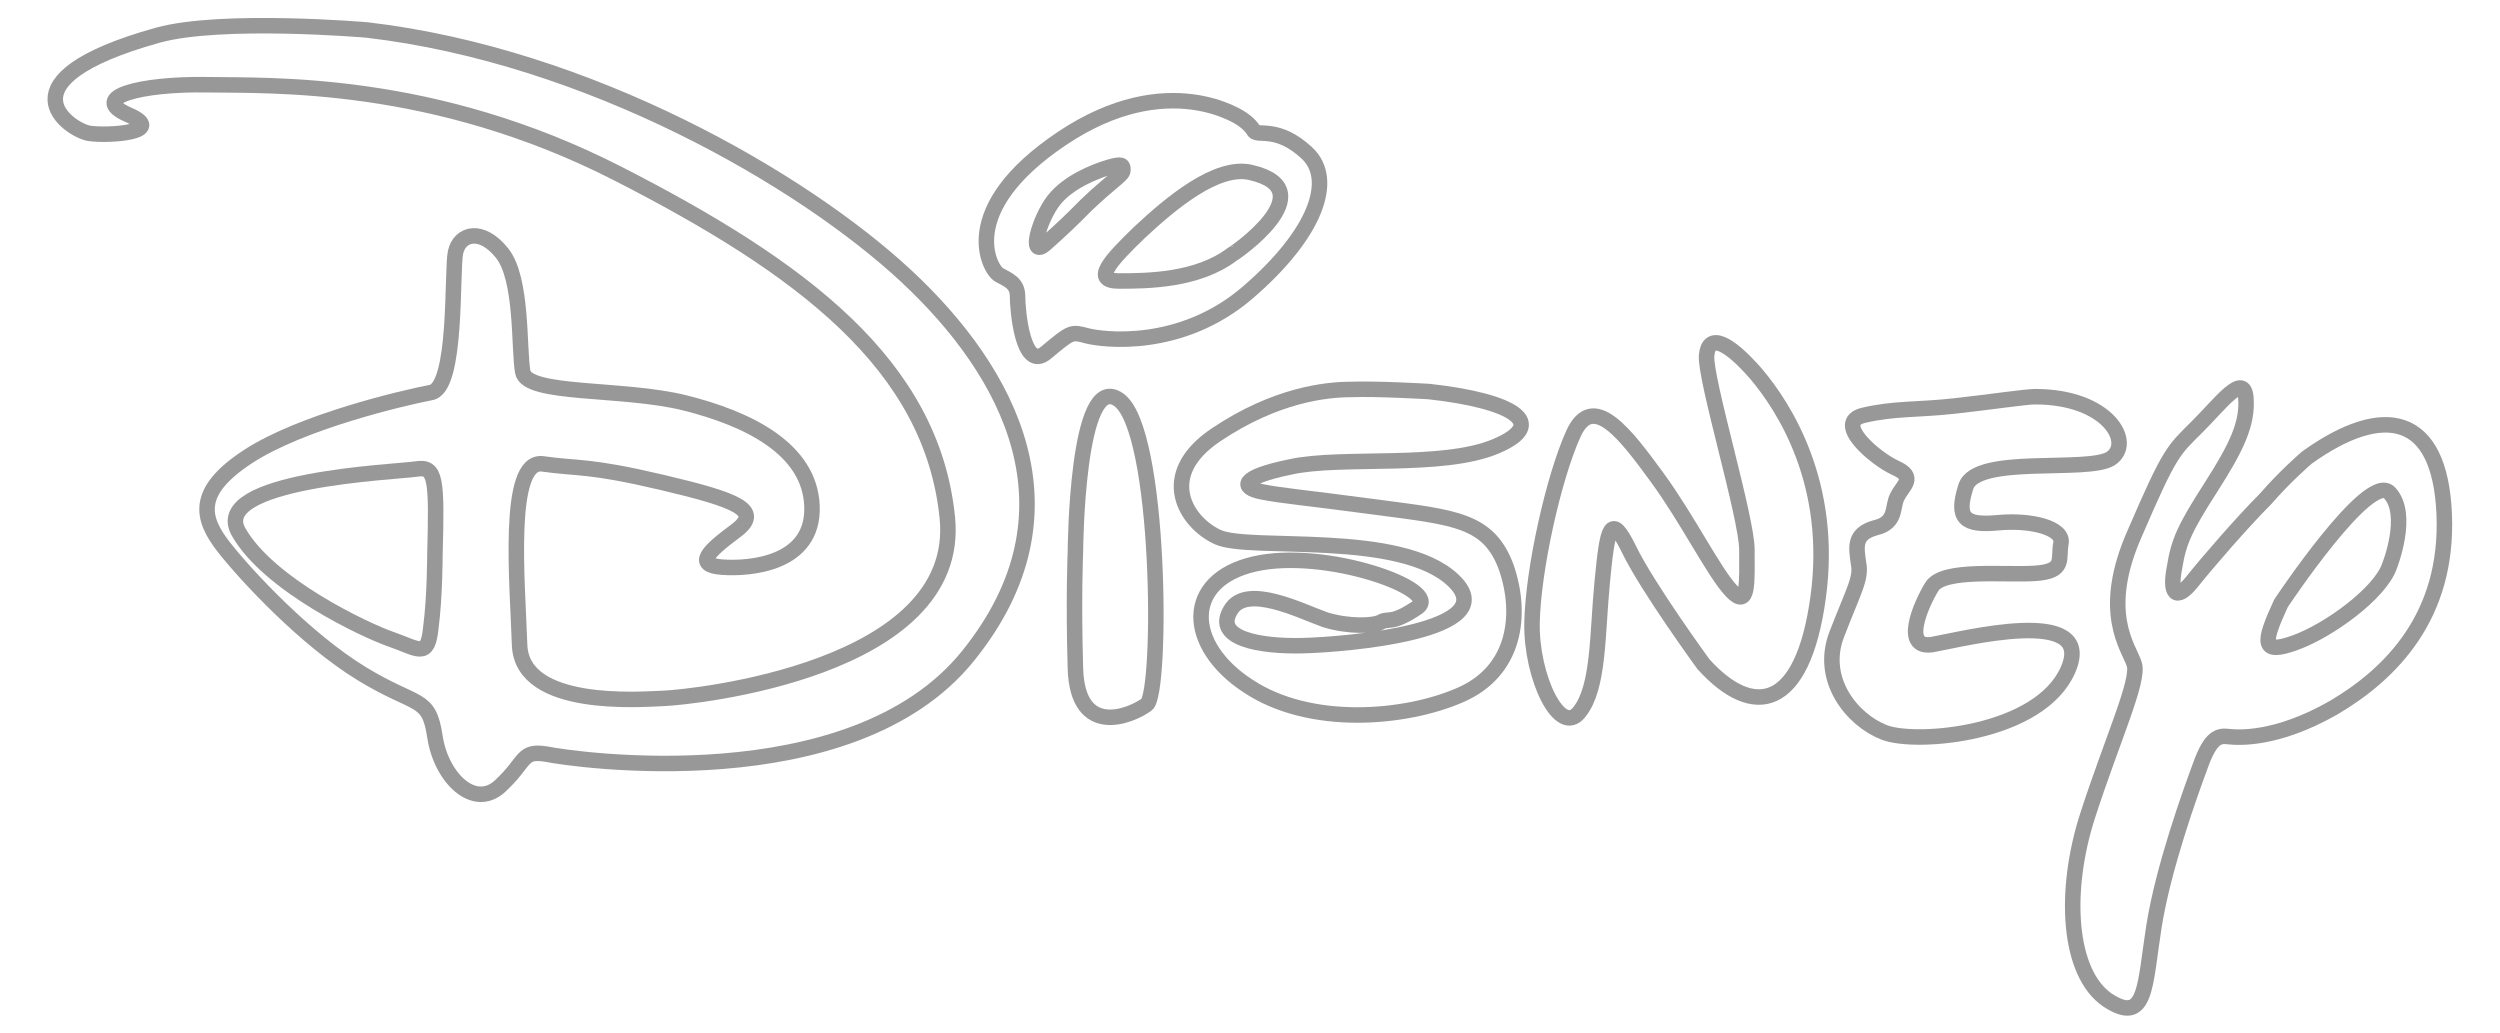
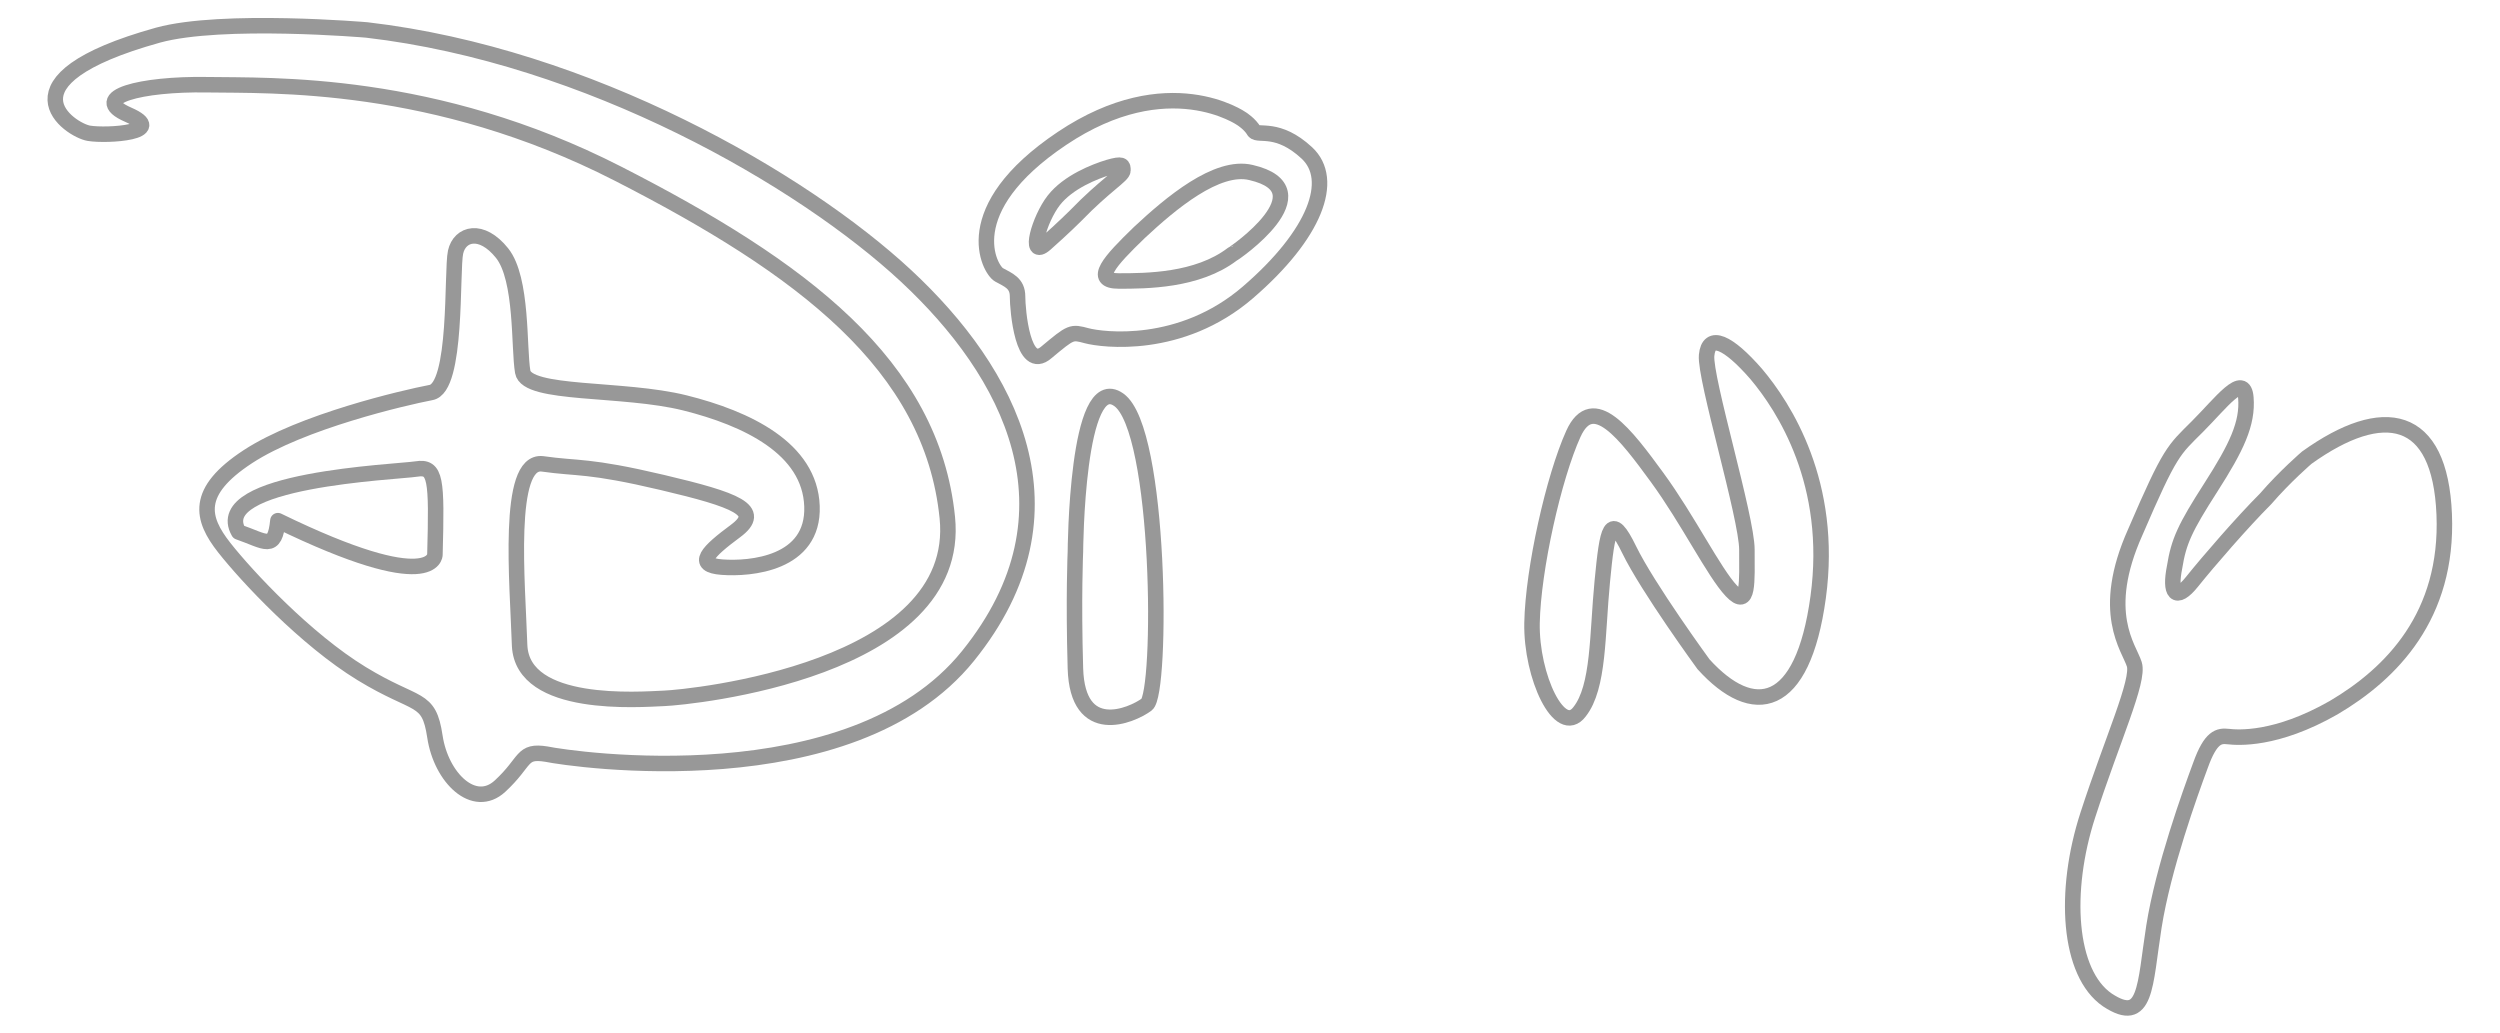
<svg xmlns="http://www.w3.org/2000/svg" version="1.1" id="Camada_1" x="0px" y="0px" viewBox="0 0 242 100" style="enable-background:new 0 0 242 100;" xml:space="preserve">
  <style type="text/css">
	.st0{fill:none;stroke:#989898;stroke-width:1.5;stroke-linecap:round;stroke-linejoin:round;stroke-miterlimit:10;}
</style>
  <g>
    <path class="st0" d="M15.3,3.4c-15.8,4.4-8.5,9.2-6.7,9.5s7.7-0.1,3.8-1.8s1.3-3,7.6-2.9s22-0.5,39.8,8.6s30.4,18.5,31.9,33.3   S66.8,67.5,64.3,67.6c-2.4,0.1-13.7,1-14-5.1c-0.2-6.1-1.3-18,2.2-17.6c3.5,0.5,4.4,0.1,11.6,1.8s9.8,2.7,7.1,4.7s-4,3.3-1.3,3.5   c2.7,0.2,8.9-0.3,8.7-5.9c-0.2-5.6-6.3-8.5-12.3-10s-15.3-0.7-15.7-3c-0.4-2.3,0-9-2-11.5s-4.1-1.9-4.5-0.1   c-0.4,1.8,0.2,13.2-2.4,13.6c-2.6,0.5-12.5,2.8-17.7,6.2s-4.5,6-2.3,8.8s7.9,8.9,13.3,12.2s6.5,2.1,7.1,6.1s3.8,7.1,6.3,4.8   c2.6-2.4,2-3.5,4.5-3.1c2.4,0.5,29.5,4.5,40.8-9.5s4-27.5-6-36.8S57,5.4,35.5,2.9C35.5,2.9,21.5,1.7,15.3,3.4z" />
-     <path class="st0" d="M42.1,53.7c0.2-7.4,0.1-8.6-1.8-8.3c-1.9,0.3-20.1,1-17.2,6.1S35.3,61,37.9,61.9c2.6,0.9,3.5,1.9,3.8-1.1   C42.1,57.8,42.1,53.7,42.1,53.7z" />
+     <path class="st0" d="M42.1,53.7c0.2-7.4,0.1-8.6-1.8-8.3c-1.9,0.3-20.1,1-17.2,6.1c2.6,0.9,3.5,1.9,3.8-1.1   C42.1,57.8,42.1,53.7,42.1,53.7z" />
    <path class="st0" d="M104.1,53.4c0,0,0.1-17.6,4.2-14.7s4.2,28.4,2.7,29.5c-1.5,1.1-6.7,3.3-6.9-3.5S104.1,53.4,104.1,53.4z" />
    <path class="st0" d="M120.2,11.5c0,0-7.1-5-17.4,1.9s-7,12.7-6.1,13.2c0.9,0.5,1.8,0.8,1.8,2.1s0.5,7.4,2.8,5.4   c2.4-2,2.4-2,3.9-1.6s9.1,1.4,15.6-4.2s8.5-10.9,5.7-13.5s-4.7-1.6-5.1-2.1C121,12,120.2,11.5,120.2,11.5z" />
    <path class="st0" d="M104.1,20.9c2.9-3,4.6-3.9,4.6-4.4c0-0.5,0-0.7-1.4-0.3c-1.3,0.4-3.9,1.4-5.3,3.2c-1.4,1.8-2.5,5.7-0.8,4.2   S104.1,20.9,104.1,20.9z" />
    <path class="st0" d="M121.1,16.7c-3.3-0.8-7.8,3-10.8,5.8c-2.9,2.8-4.6,4.7-2,4.7c2.6,0,7.6,0,11-2.6   C119.4,24.6,128.4,18.4,121.1,16.7z" />
-     <path class="st0" d="M138.3,37.9c8.2,0.9,11.7,3.1,6.5,5.3s-15,0.9-19.9,2c-4.9,1-4.8,2-2.8,2.4s3.7,0.5,11.2,1.5   c7.5,1,10.8,1.2,12.5,5.8c1.6,4.6,0.9,10.1-4.5,12.4c-5.3,2.3-14.5,3.1-20.5-0.9c-6-3.9-6.3-10.2,0.6-11.8   c6.9-1.6,18.3,2.5,15.8,4.2c-2.5,1.7-2.8,1-3.5,1.4s-3.1,0.5-5.4-0.2c-2.3-0.8-7.7-3.6-9.2-0.9c-1.6,2.7,2.8,3.5,7,3.4   c4.2-0.1,19.7-1.4,14.6-6.3s-19.7-2.8-22.8-4.2c-3.1-1.4-6-6-0.2-9.9c5.8-3.9,10.7-4.4,13.1-4.4C133.2,37.6,138.3,37.9,138.3,37.9z   " />
    <path class="st0" d="M164.9,64.3c4.8,5.3,9.6,4.5,11.1-6.5s-3.3-18.4-6-21.6c-2.7-3.1-4.6-4-4.8-1.8s3.9,15.7,3.9,18.8   s0.2,5.8-1.5,4s-4.2-6.9-7.2-11s-6.2-8.4-8.1-4.2c-1.9,4.2-3.9,13.1-4,18.3c-0.1,5.2,2.7,11.1,4.6,8.6c1.9-2.4,1.7-7.5,2.2-12.6   c0.5-5.2,0.8-6.8,2.6-3.1S164.9,64.3,164.9,64.3z" />
-     <path class="st0" d="M197,38.4c7.1,0,9.6,4.5,7.3,6c-2.3,1.4-13-0.4-14,2.7c-1,3.1-0.1,3.8,3.1,3.5s6.4,0.5,6.1,2   c-0.3,1.5,0.5,2.7-2.5,2.9c-3,0.2-8.9-0.5-10,1.3c-1.1,1.8-2.9,6,0,5.6c2.9-0.5,15.9-3.9,13.2,2.4c-2.7,6.3-14.7,7.3-17.8,6.1   s-6.3-5.1-4.6-9.5s2.4-5.4,2.1-6.9c-0.2-1.5-0.5-2.8,1.6-3.4c2.2-0.5,1.6-2.1,2.2-3.1c0.5-1,1.8-1.8-0.2-2.7   c-2-0.9-6.1-4.4-3.1-5.1c3-0.7,5.2-0.5,8.8-0.9S196.1,38.4,197,38.4z" />
    <path class="st0" d="M223.3,44.3c7.4-5.3,12.9-4.3,13.3,5.5c0.4,9.8-5.1,15.4-10.7,18.7c-5.6,3.2-9.3,2.9-10.2,2.8s-1.7,0-2.7,2.8   c-1,2.7-3.6,9.9-4.5,15.6c-0.9,5.7-0.7,9.6-4.5,7.1c-3.8-2.6-4.3-10.5-1.9-17.9c2.4-7.4,5-13,4.5-14.6c-0.5-1.6-3.4-5,0.1-12.8   c3.4-7.9,3.7-7.9,6-10.2s4.5-5.3,4.7-2.8c0.2,2.5-0.9,4.8-3.4,8.7c-2.5,3.9-3.1,5.2-3.5,7.7c-0.5,2.5,0.1,3.4,1.7,1.4   c1.6-2,4.9-5.8,7.1-8C221.2,46.1,223.3,44.3,223.3,44.3z" />
-     <path class="st0" d="M231.3,54.8c-0.9,2.6-5.8,6.2-9.1,7.4c-3.3,1.2-3.2,0.1-1.4-3.8c0,0,8.5-12.8,10.5-10.7S231.3,54.8,231.3,54.8   z" />
  </g>
</svg>